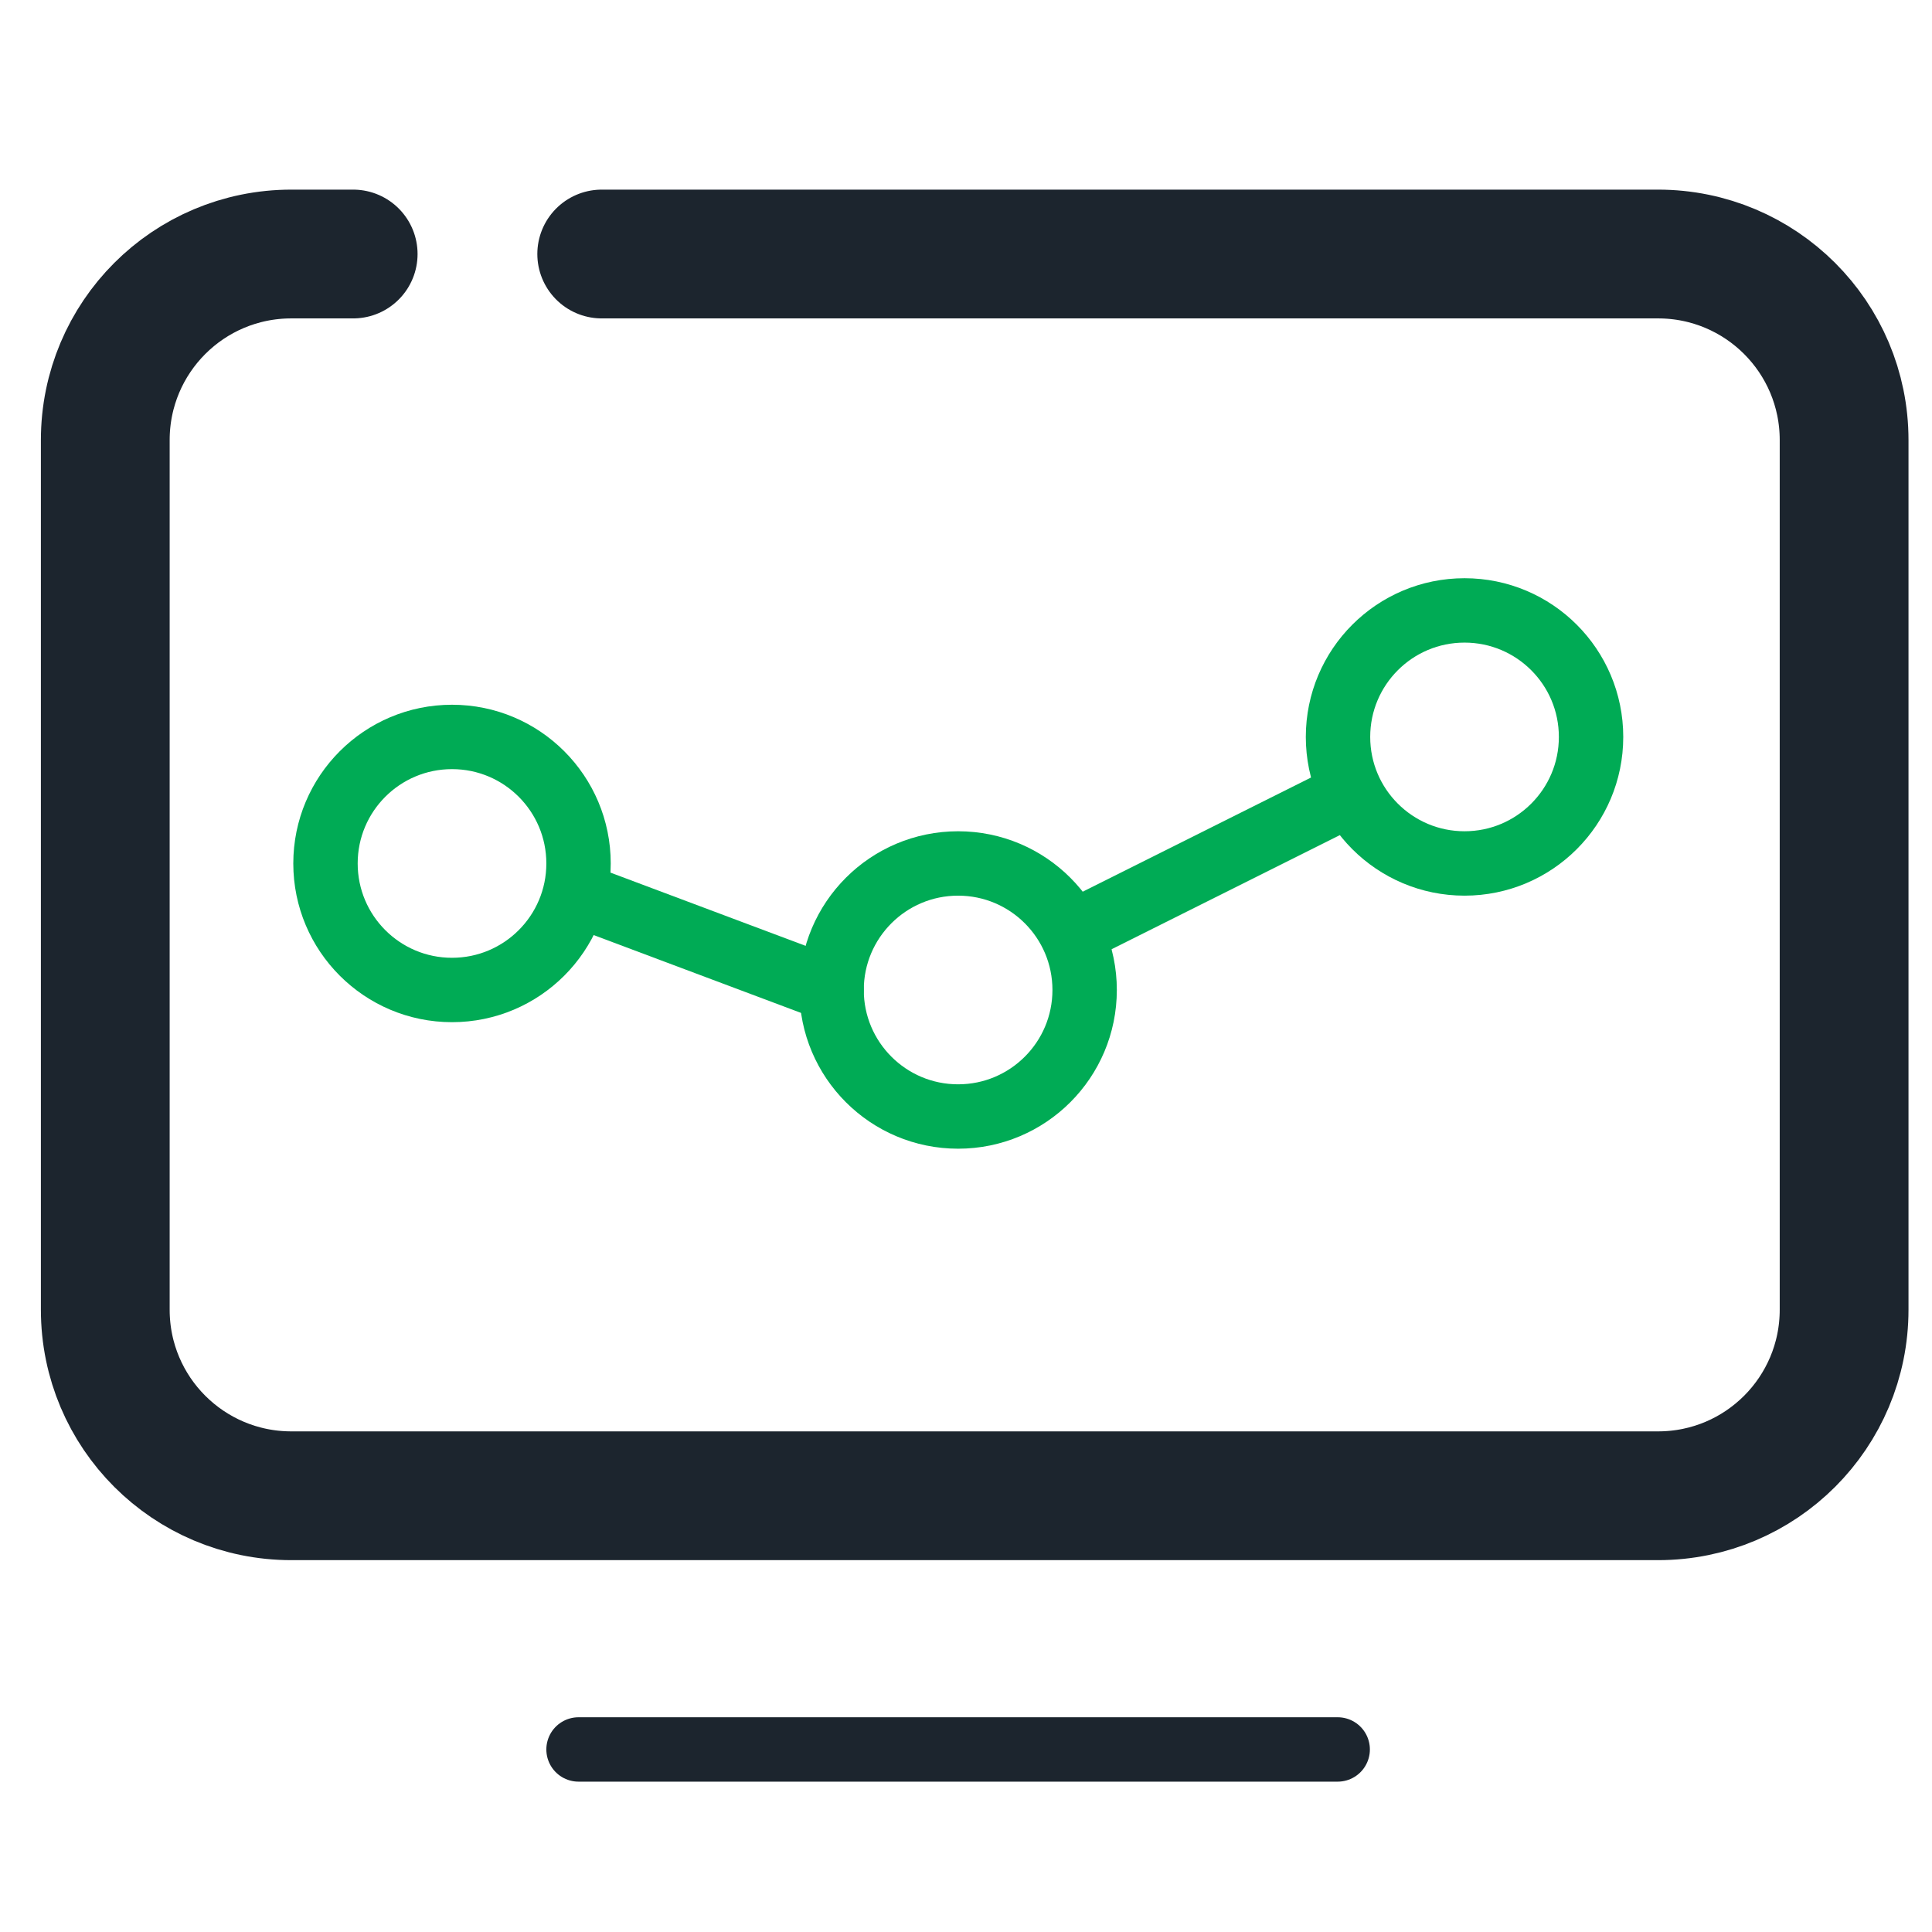
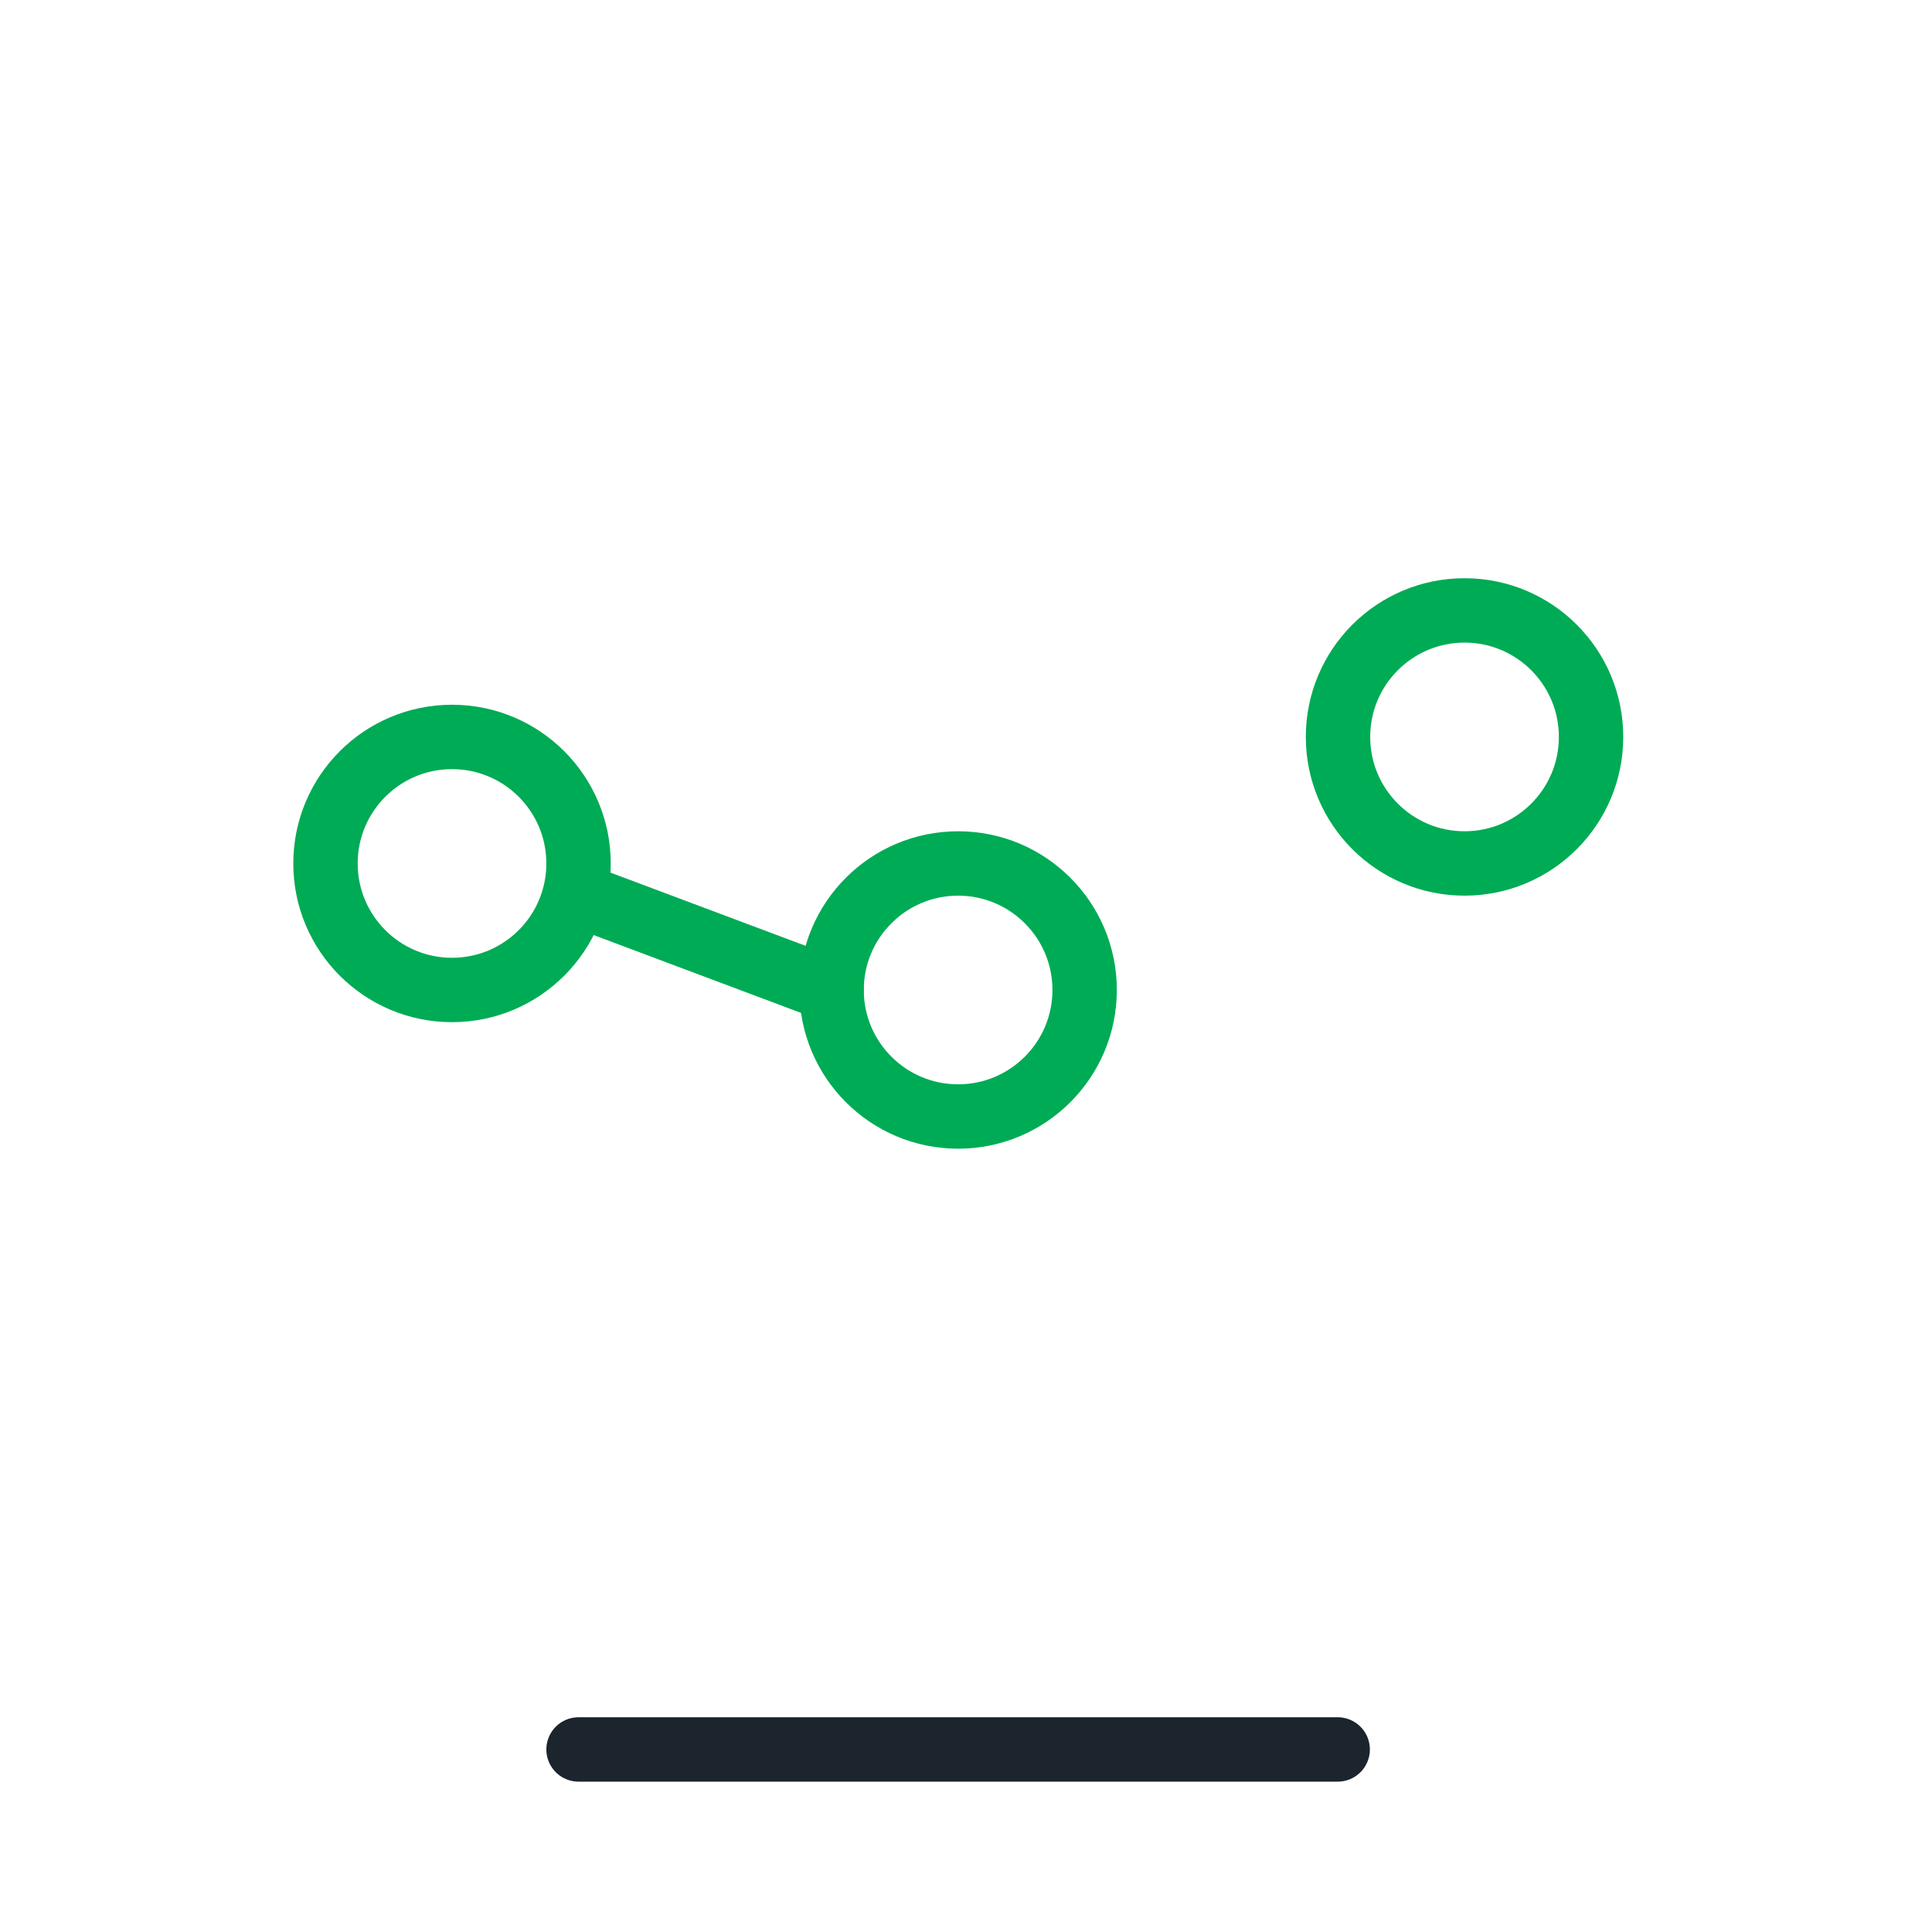
<svg xmlns="http://www.w3.org/2000/svg" id="_Слой_1" data-name=" Слой 1" width="21.17mm" height="21.17mm" viewBox="0 0 60.01 60.01">
  <defs>
    <style>
      .cls-1 {
        stroke: #00ab55;
      }

      .cls-1, .cls-2 {
        stroke-width: 2px;
      }

      .cls-1, .cls-2, .cls-3 {
        fill: none;
        stroke-linecap: round;
        stroke-linejoin: round;
      }

      .cls-2, .cls-3 {
        stroke: #1c252e;
      }

      .cls-3 {
        stroke-width: 4px;
      }
    </style>
  </defs>
  <path class="cls-2" d="m17.97,54.34h23.58" />
-   <path class="cls-3" d="m10.97,7.89h-1.92c-3.2,0-5.78,2.59-5.78,5.78v27.01c0,3.2,2.59,5.78,5.78,5.78h42.45c3.2,0,5.78-2.59,5.78-5.78V13.67c0-3.2-2.59-5.78-5.78-5.78H18.69" />
  <circle class="cls-1" cx="14.04" cy="26.82" r="3.93" />
  <circle class="cls-1" cx="29.76" cy="30.75" r="3.93" />
  <circle class="cls-1" cx="45.49" cy="22.89" r="3.93" />
  <path class="cls-1" d="m17.97,27.8l7.86,2.95" />
-   <path class="cls-1" d="m33.7,28.78l7.86-3.93" />
</svg>